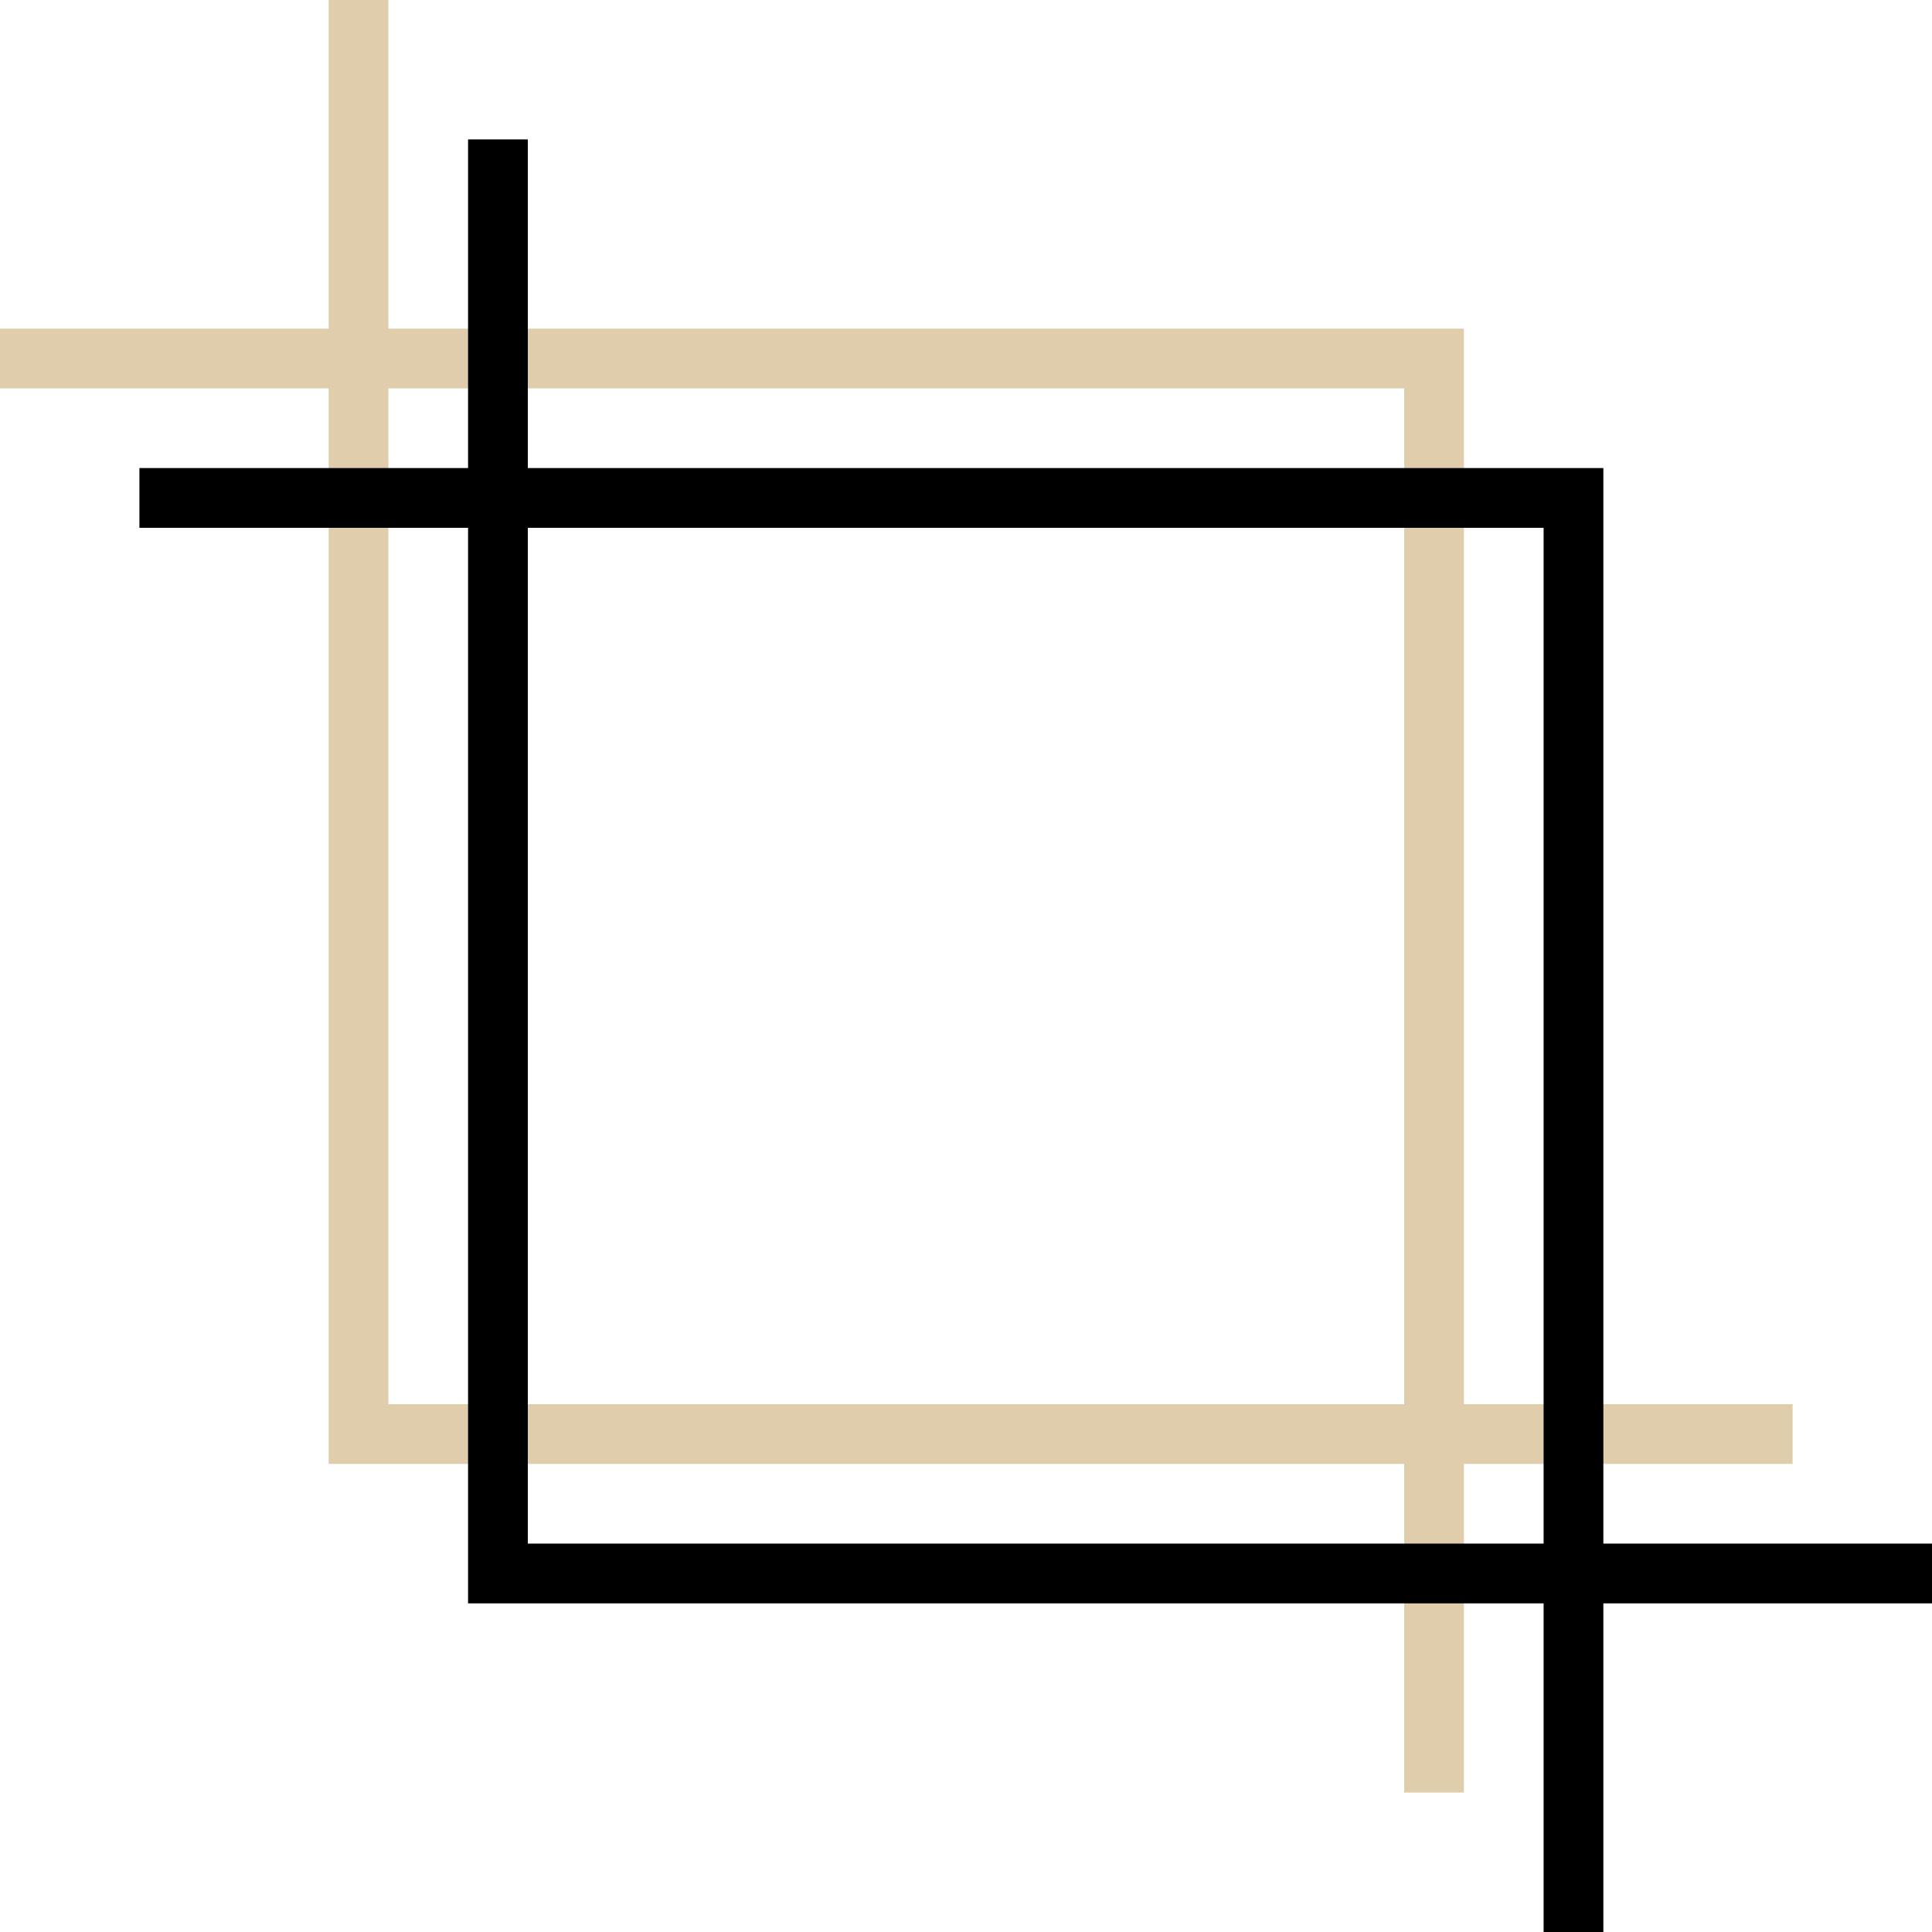
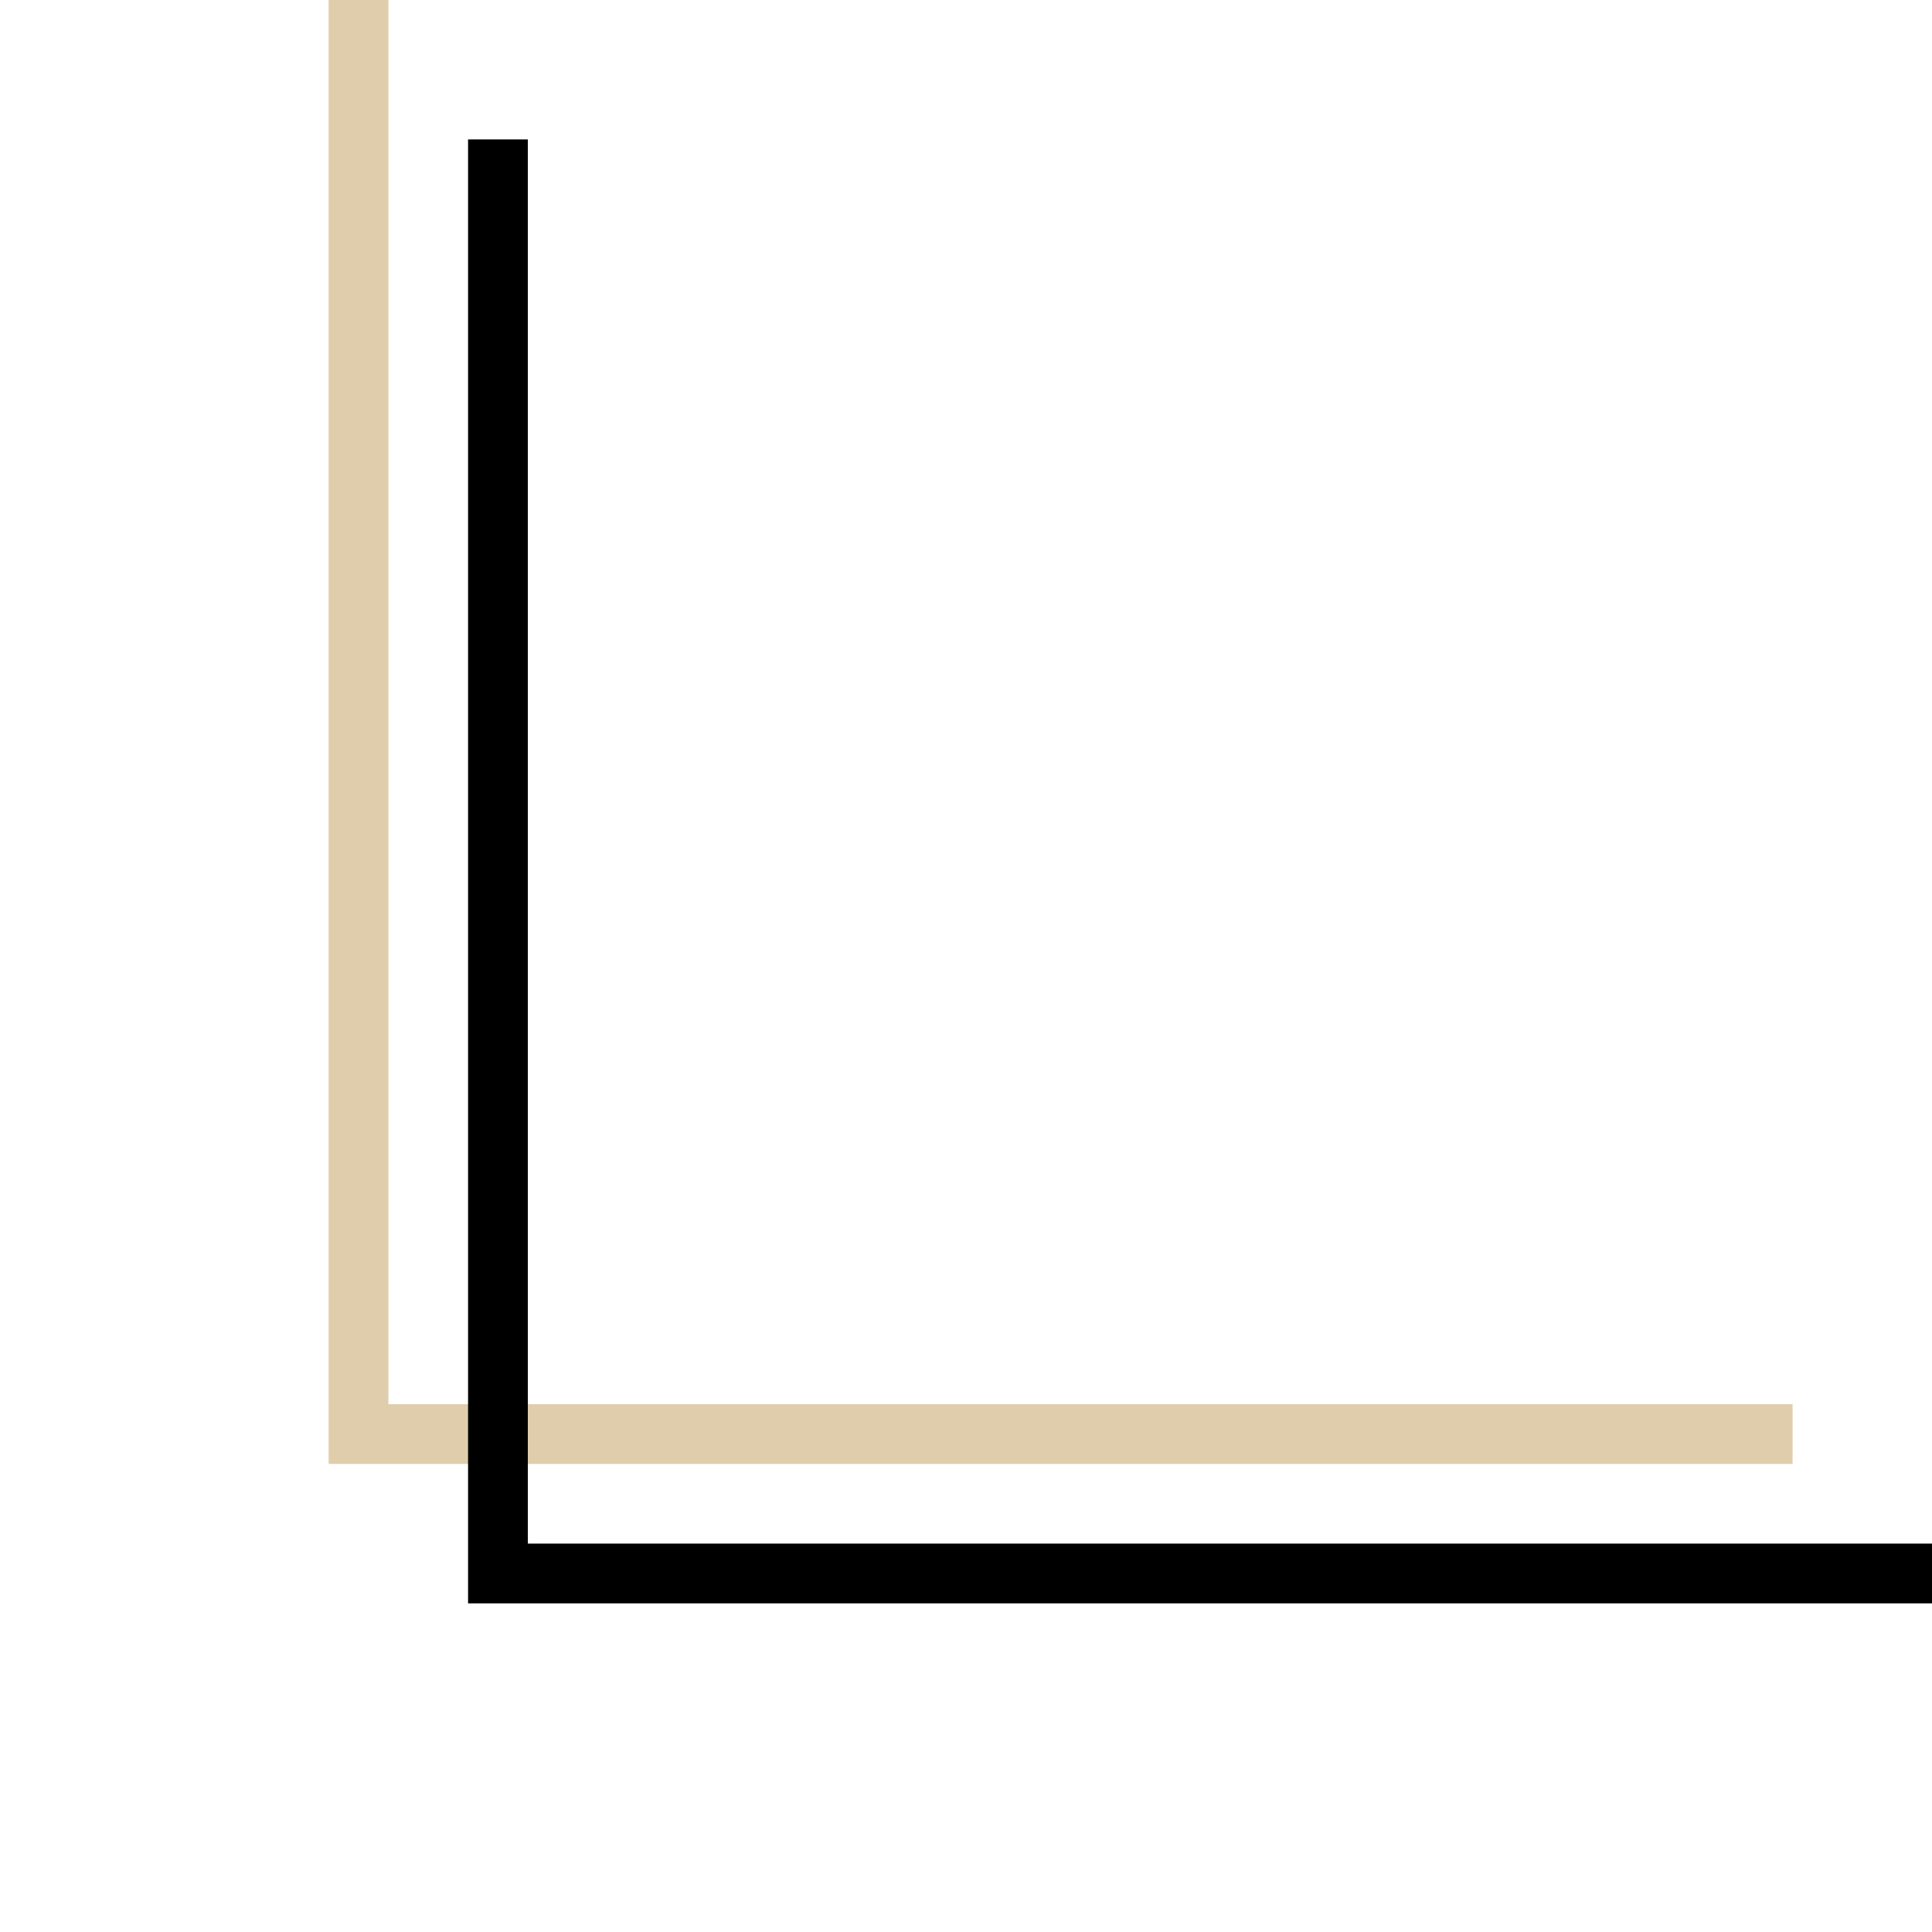
<svg xmlns="http://www.w3.org/2000/svg" fill="none" height="155" preserveAspectRatio="xMidYMid meet" style="fill: none" version="1" viewBox="0.0 0.0 155.0 155.0" width="155" zoomAndPan="magnify">
  <g id="change1_1">
    <path d="M143.815 117.448H26.366V0H31.16V112.655H143.815V117.448Z" fill="#e0cdab" />
  </g>
  <g id="change1_2">
-     <path d="M117.448 143.814H112.655V31.16H0V26.366H117.448V143.814Z" fill="#e0cdab" />
-   </g>
+     </g>
  <g id="change2_1">
    <path d="M155 128.634H37.552V11.185H42.346V123.84H155V128.634Z" fill="#000000" />
  </g>
  <g id="change2_2">
-     <path d="M128.634 155H123.84V42.345H11.185V37.551H128.634V155Z" fill="#000000" />
-   </g>
+     </g>
</svg>